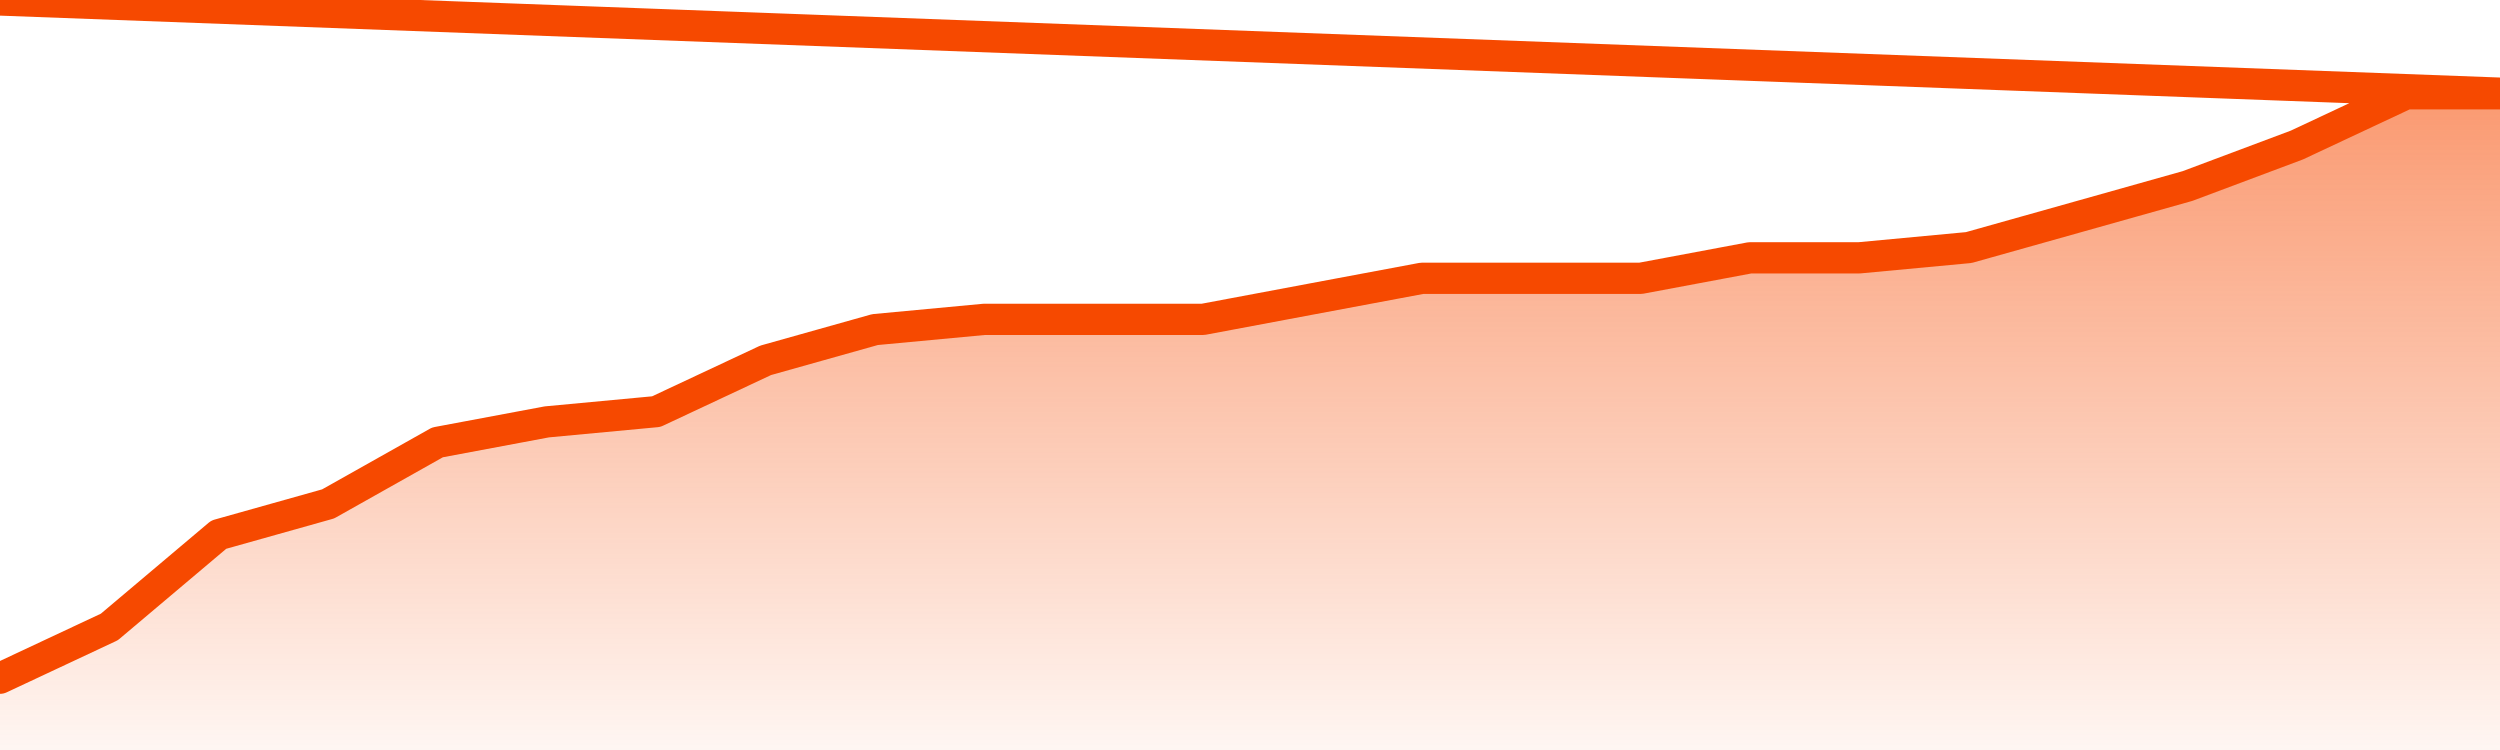
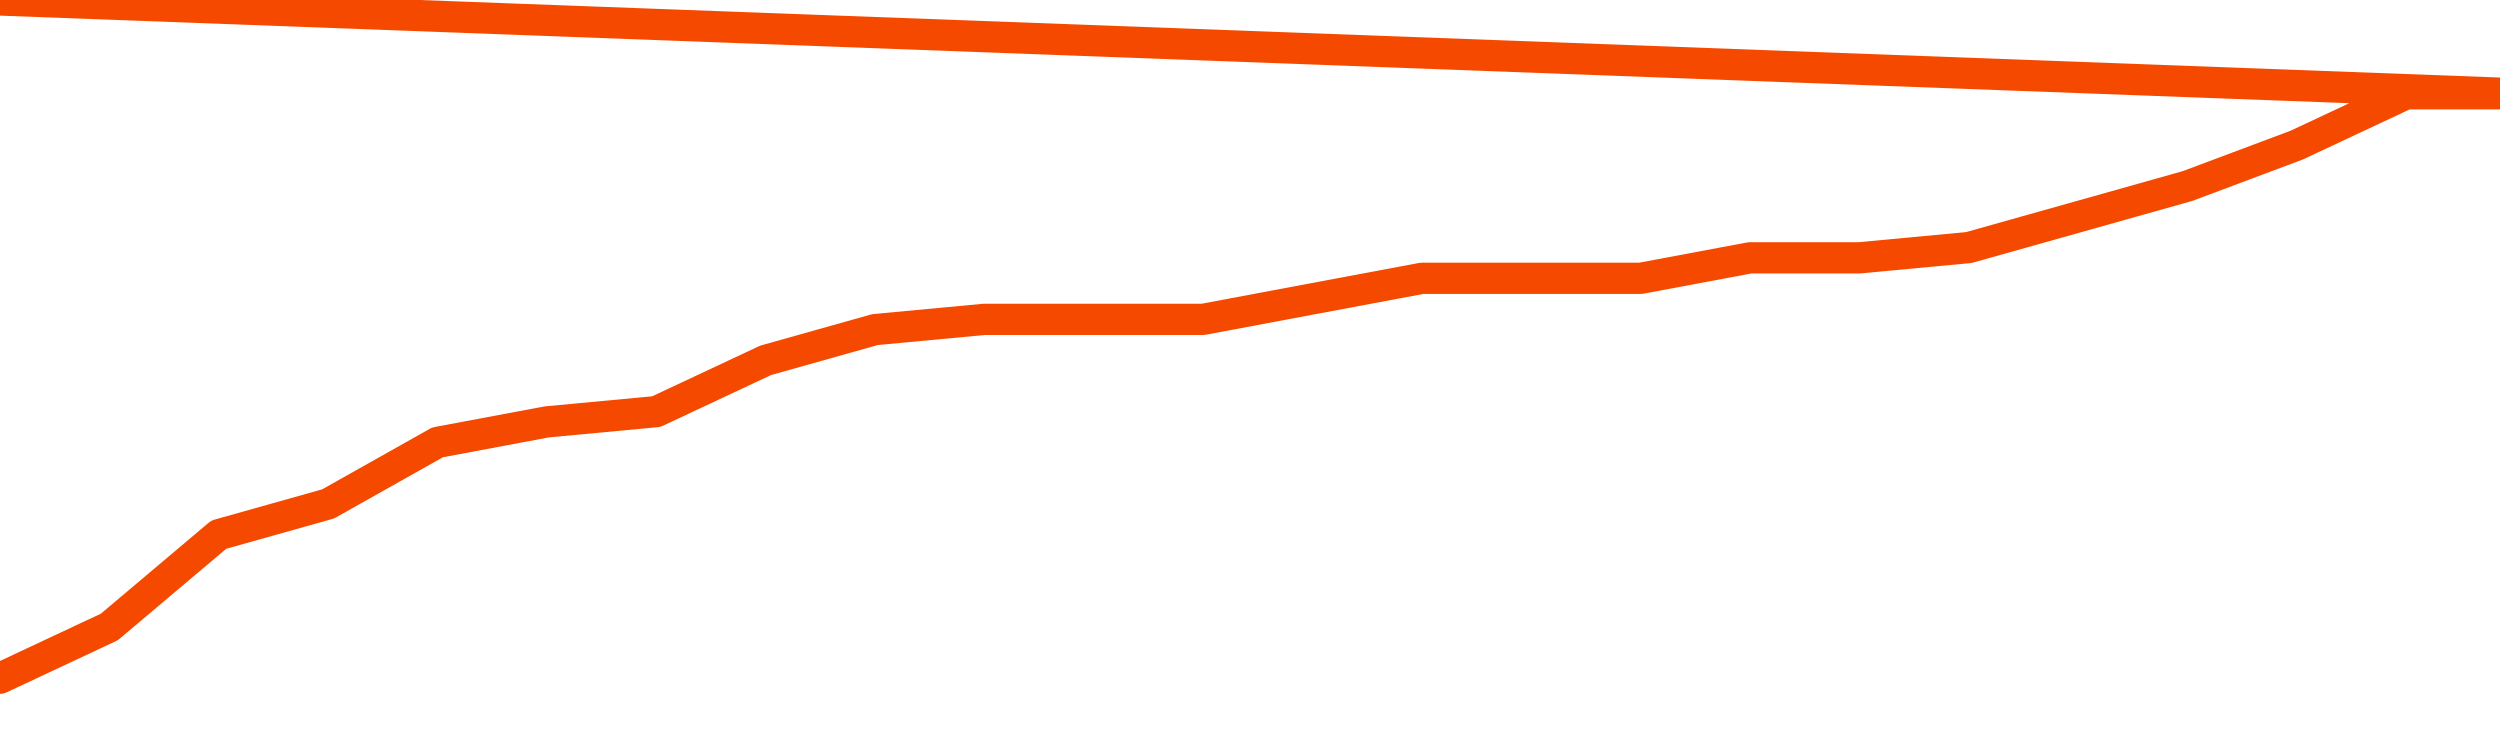
<svg xmlns="http://www.w3.org/2000/svg" version="1.1" width="80" height="24" viewBox="0 0 80 24">
  <defs>
    <linearGradient x1=".5" x2=".5" y2="1" id="gradient">
      <stop offset="0" stop-color="#F64900" />
      <stop offset="1" stop-color="#f64900" stop-opacity="0" />
    </linearGradient>
  </defs>
-   <path fill="url(#gradient)" fill-opacity="0.56" stroke="none" d="M 0,26 0.0,21.703 3.5,20.062 7.0,17.109 10.5,16.125 14.0,14.156 17.5,13.5 21.0,13.172 24.5,11.531 28.0,10.547 31.5,10.219 35.0,10.219 38.5,10.219 42.0,9.562 45.5,8.906 49.0,8.906 52.5,8.906 56.0,8.25 59.5,8.25 63.0,7.922 66.5,6.938 70.0,5.953 73.5,4.641 77.0,3.0 80.5,3.0 82,26 Z" />
  <path fill="none" stroke="#F64900" stroke-width="1" stroke-linejoin="round" stroke-linecap="round" d="M 0.0,21.703 3.5,20.062 7.0,17.109 10.5,16.125 14.0,14.156 17.5,13.5 21.0,13.172 24.5,11.531 28.0,10.547 31.5,10.219 35.0,10.219 38.5,10.219 42.0,9.562 45.5,8.906 49.0,8.906 52.5,8.906 56.0,8.25 59.5,8.25 63.0,7.922 66.5,6.938 70.0,5.953 73.5,4.641 77.0,3.0 80.5,3.0.join(' ') }" />
</svg>